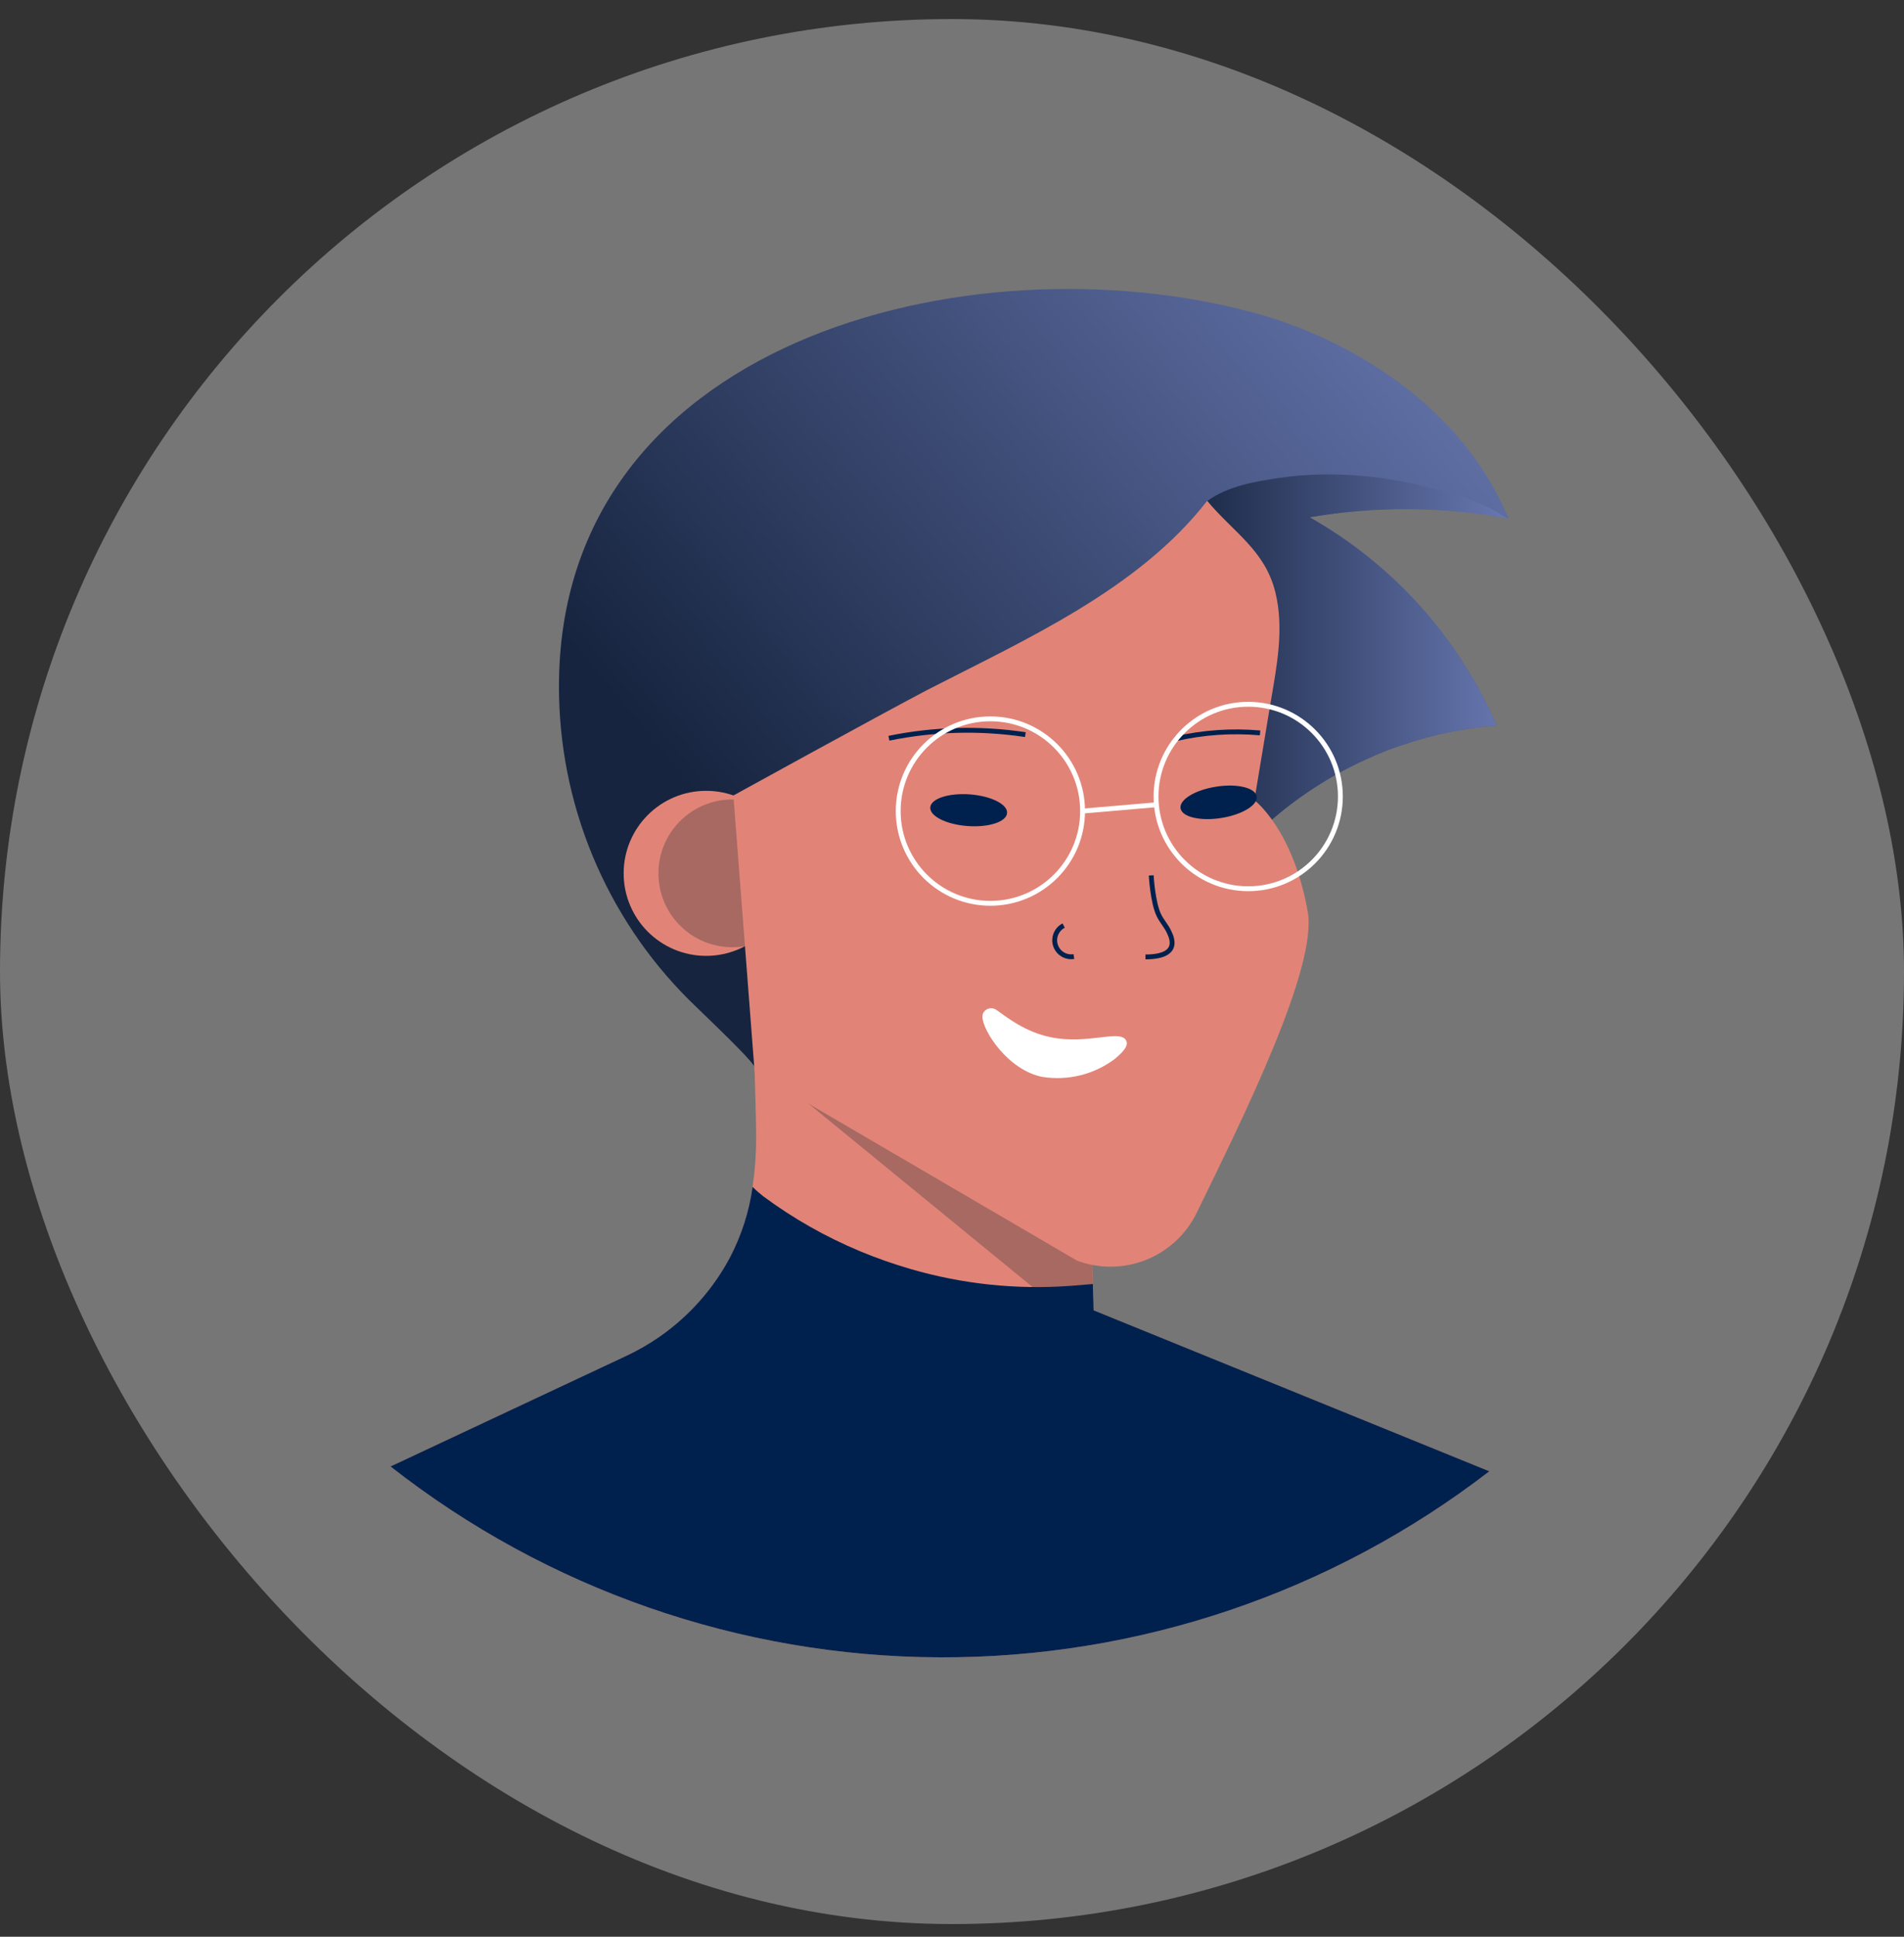
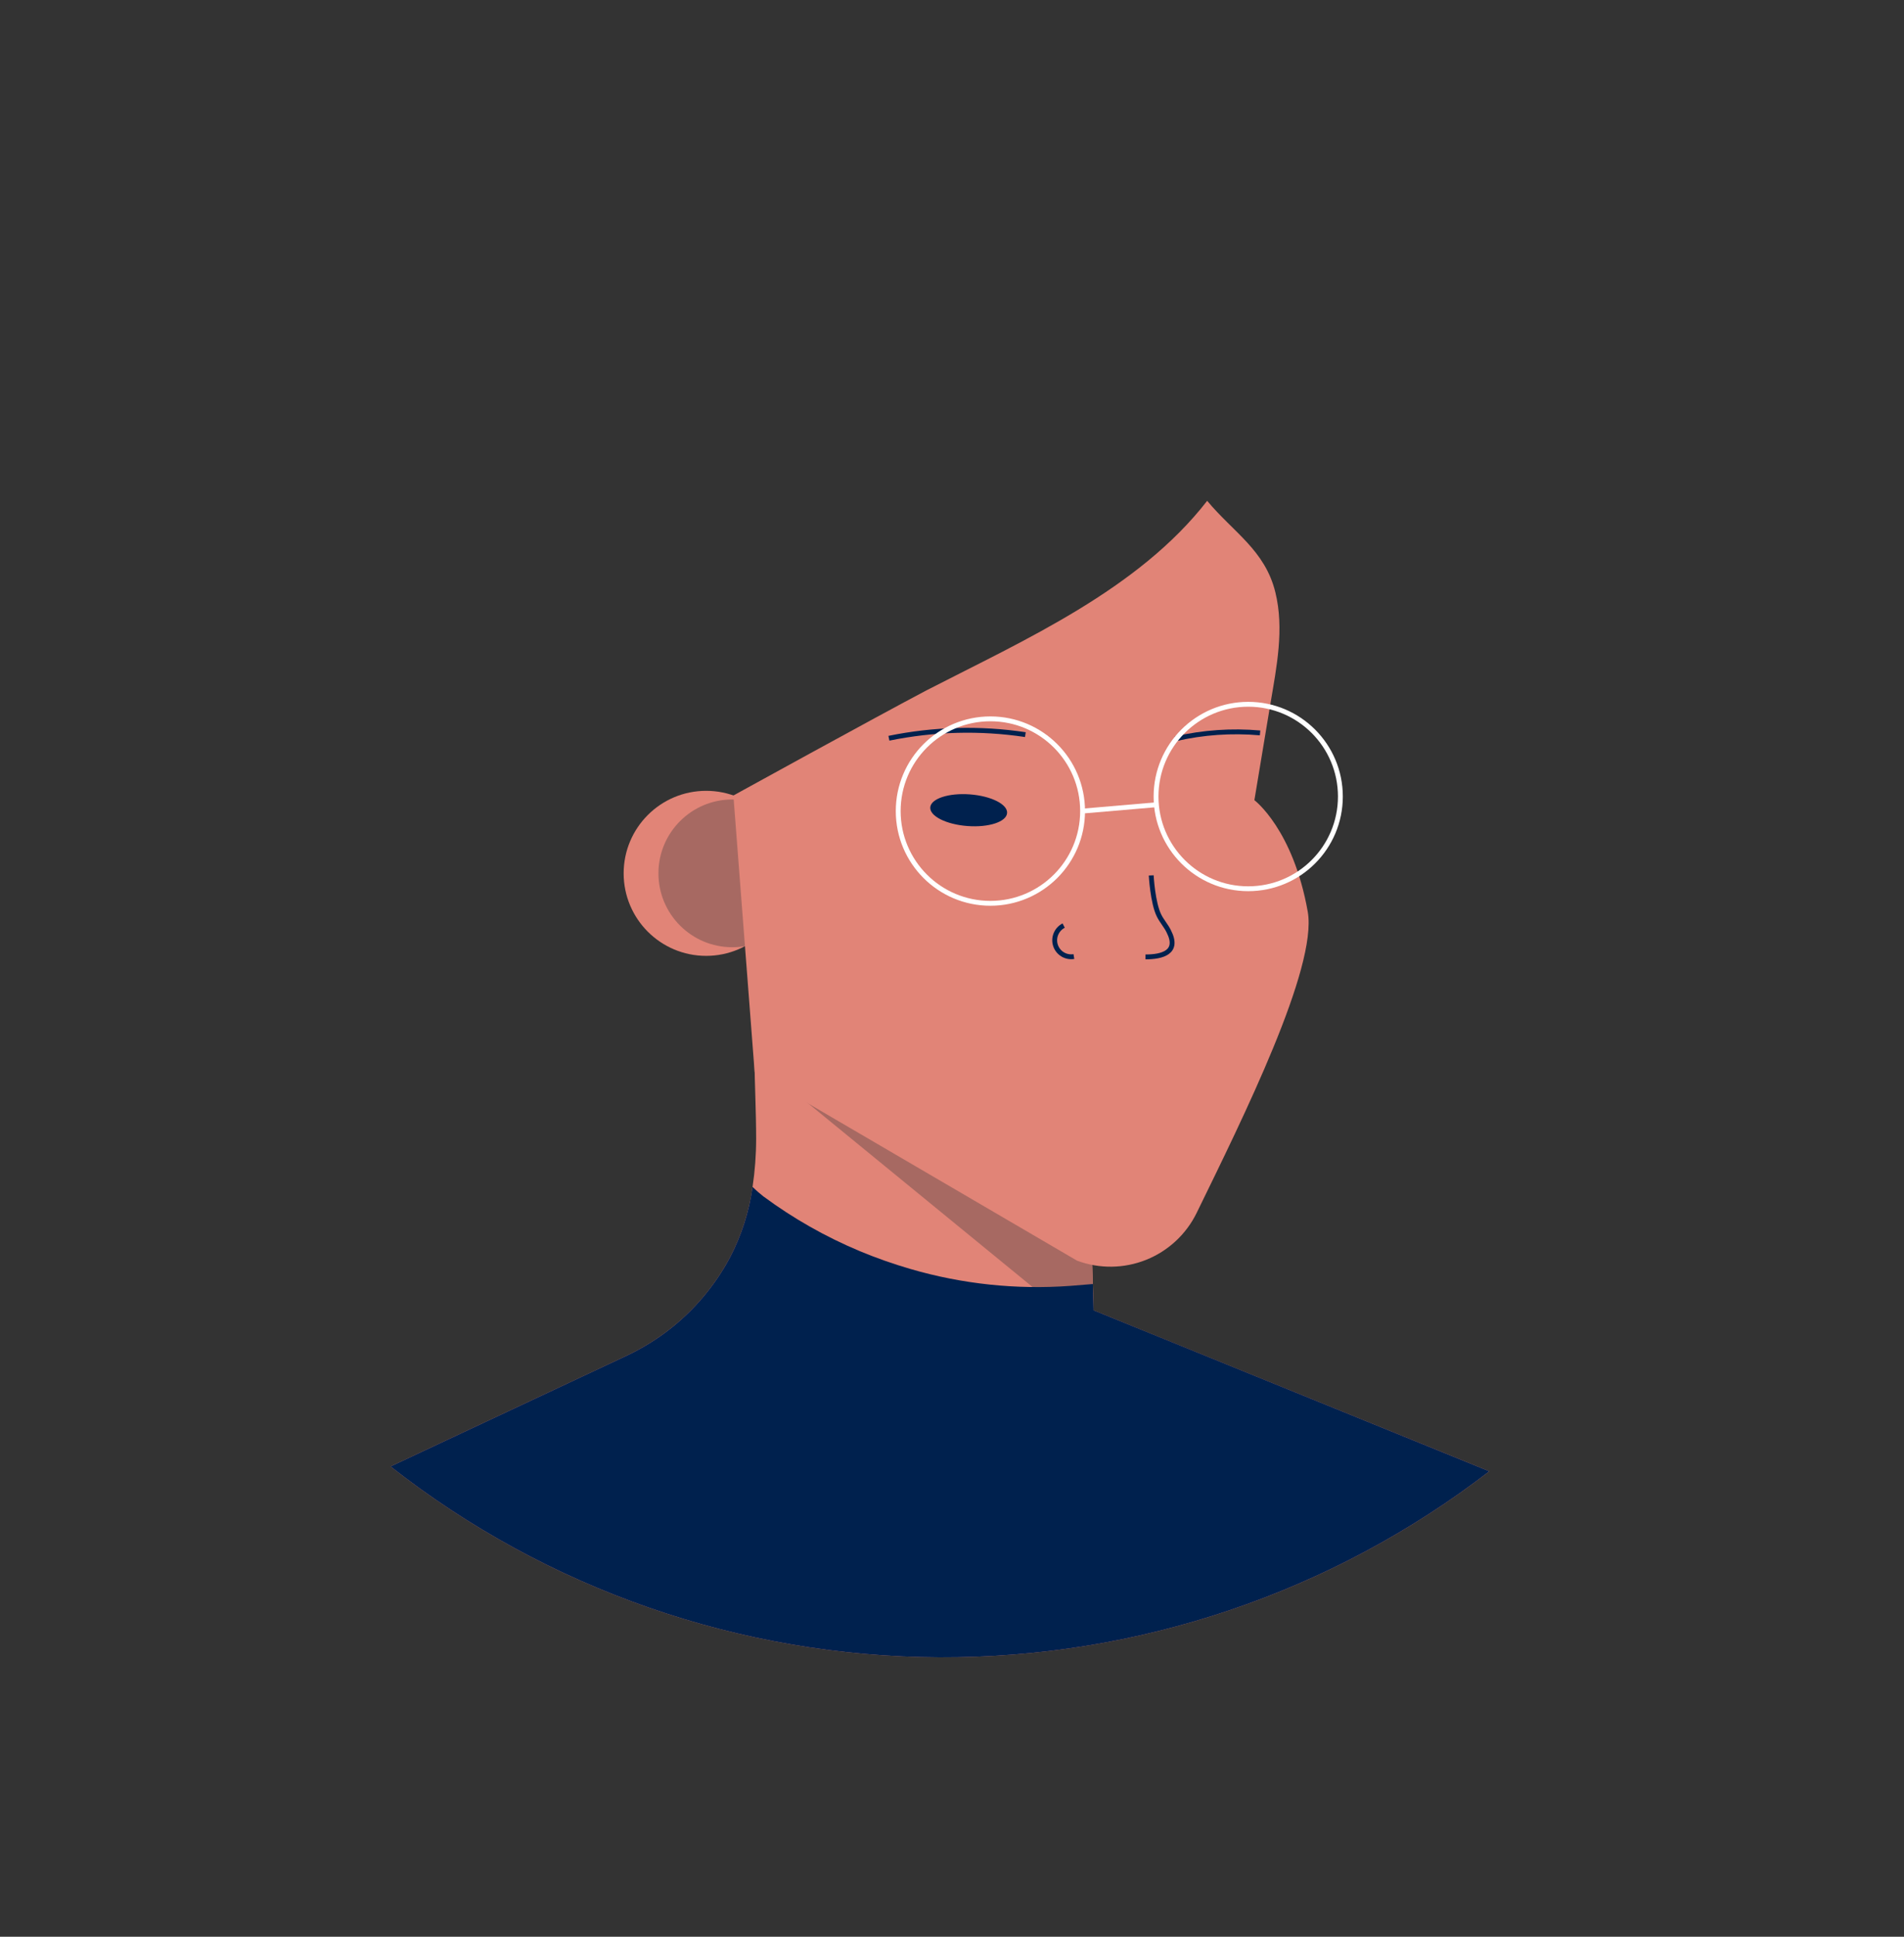
<svg xmlns="http://www.w3.org/2000/svg" width="60" height="61" viewBox="0 0 60 61" fill="none">
  <rect x="0" y="0" width="60" height="61" fill="#333333" stroke="none" />
-   <rect y="0.6" width="60" height="60" rx="30" fill="#767676" />
  <path d="M46.933 46.34C41.965 50.166 35.864 52.227 29.594 52.2C23.323 52.172 17.241 50.057 12.307 46.188L19.746 42.7C20.101 42.533 20.441 42.338 20.763 42.116C20.861 42.049 20.959 41.978 21.052 41.905C21.862 41.285 22.528 40.499 23.006 39.598C23.367 38.906 23.607 38.157 23.715 37.384C23.79 36.882 23.828 36.376 23.828 35.869C23.828 34.994 23.781 34.12 23.772 33.244C23.766 32.759 23.761 32.274 23.757 31.79L24.062 31.943L24.857 32.354L25.226 32.417L29.488 33.141L34.246 33.952L34.39 38.844L34.438 40.443L34.461 41.22V41.27L36.31 42.023L46.933 46.34Z" fill="#E18477" />
  <path d="M34.454 41.082C33.929 41.173 33.388 41.089 32.915 40.844L23.792 33.381C23.781 33.036 23.772 33.398 23.767 33.053C23.761 32.569 23.756 32.084 23.752 31.599L24.058 31.752L24.853 32.163L25.221 32.225L29.484 32.95L34.242 33.761L34.386 38.653L34.433 40.252L34.456 41.029V41.079L34.454 41.082Z" fill="#A76962" />
-   <path d="M41.276 16.293C43.899 17.779 45.965 20.081 47.159 22.849C46.144 22.931 45.143 23.139 44.18 23.469H44.17C43.92 23.555 43.671 23.649 43.424 23.752L43.271 23.818L43.028 23.925C42.947 23.96 42.866 23.998 42.787 24.038C42.707 24.078 42.634 24.116 42.547 24.157C42.46 24.199 42.394 24.238 42.31 24.281C42.226 24.324 42.171 24.356 42.102 24.396C41.937 24.488 41.775 24.584 41.616 24.683C41.552 24.722 41.49 24.762 41.428 24.803C40.814 25.2 40.239 25.651 39.708 26.153C39.036 26.787 38.41 27.516 37.72 28.168C37.129 28.764 36.436 29.25 35.674 29.603C34.2 30.238 32.496 30.605 30.965 31.132L23.779 33.617C23.779 33.504 22.966 32.699 21.945 31.719C20.614 30.454 19.547 28.938 18.804 27.259C18.061 25.58 17.658 23.77 17.618 21.934C17.37 10.734 30.528 7.44 39.481 9.841C40.903 10.224 42.256 10.829 43.489 11.636C44.305 12.164 45.052 12.792 45.712 13.505C46.482 14.334 47.1 15.291 47.539 16.334L47.418 16.313C45.388 15.938 43.308 15.932 41.276 16.293Z" fill="url(#paint0_linear_81_125)" />
-   <path d="M47.16 22.849C46.144 22.931 45.143 23.14 44.18 23.47H44.171C43.917 23.55 43.668 23.644 43.425 23.752L43.272 23.818L43.025 23.928C42.944 23.965 42.865 24.002 42.784 24.041C42.703 24.081 42.631 24.119 42.544 24.161C42.457 24.202 42.391 24.242 42.307 24.284C42.223 24.327 42.168 24.359 42.099 24.399C41.934 24.491 41.772 24.587 41.613 24.686L41.425 24.806C40.812 25.203 40.236 25.654 39.705 26.156C39.033 26.79 38.407 27.52 37.717 28.171C37.494 28.263 37.272 28.359 37.05 28.455C37.078 28.443 36.875 25.856 36.881 25.595C36.906 24.596 37.02 23.601 37.222 22.622C37.61 20.74 37.362 18.99 37.737 17.06C37.816 16.63 37.918 16.203 38.043 15.784C38.682 15.307 39.572 15.16 40.347 15.048C42.204 14.781 44.115 15.034 45.903 15.597C46.198 15.691 46.489 15.8 46.773 15.924C46.907 15.984 47.039 16.048 47.169 16.117C47.283 16.203 47.407 16.276 47.539 16.334C45.468 15.952 43.346 15.938 41.27 16.293C43.896 17.778 45.964 20.08 47.16 22.849Z" fill="url(#paint1_linear_81_125)" />
  <path d="M22.252 30.106C23.688 30.106 24.851 28.943 24.851 27.507C24.851 26.072 23.688 24.908 22.252 24.908C20.817 24.908 19.653 26.072 19.653 27.507C19.653 28.943 20.817 30.106 22.252 30.106Z" fill="#E18477" />
  <path d="M23.076 29.834C24.361 29.834 25.403 28.793 25.403 27.507C25.403 26.222 24.361 25.18 23.076 25.18C21.791 25.18 20.749 26.222 20.749 27.507C20.749 28.793 21.791 29.834 23.076 29.834Z" fill="#A76962" />
  <path d="M23.111 25.055L23.781 33.77L33.939 39.705C34.643 39.968 35.419 39.959 36.117 39.68C36.814 39.401 37.383 38.873 37.712 38.197C39.174 35.204 41.519 30.478 41.211 28.718C40.752 26.119 39.529 25.202 39.529 25.202C39.699 24.183 39.868 23.166 40.036 22.153C40.229 21.005 40.474 19.806 40.189 18.652C39.864 17.329 38.864 16.764 38.041 15.774C35.876 18.563 32.317 20.14 29.209 21.737C27.603 22.581 23.111 25.055 23.111 25.055Z" fill="#E18477" />
  <path d="M28.012 23.252C29.427 22.962 30.883 22.923 32.312 23.138" stroke="#00214E" stroke-width="0.153" stroke-miterlimit="10" />
  <path d="M37.04 23.269C37.913 23.067 38.814 23.005 39.708 23.084" stroke="#00214E" stroke-width="0.153" stroke-miterlimit="10" />
  <path d="M33.519 29.152C33.408 29.209 33.322 29.303 33.275 29.418C33.227 29.533 33.223 29.661 33.262 29.778C33.301 29.896 33.381 29.996 33.487 30.06C33.593 30.124 33.719 30.148 33.841 30.128" stroke="#00214E" stroke-width="0.153" stroke-miterlimit="10" />
  <path d="M36.278 27.572C36.278 27.572 36.323 28.435 36.526 28.84C36.613 29.015 36.749 29.162 36.832 29.336C37.17 29.998 36.624 30.139 36.096 30.139" stroke="#00214E" stroke-width="0.153" stroke-miterlimit="10" />
  <path d="M46.933 46.34C41.965 50.166 35.864 52.227 29.594 52.2C23.323 52.172 17.241 50.057 12.307 46.188L19.746 42.7C20.101 42.533 20.441 42.338 20.763 42.116C20.861 42.049 20.959 41.978 21.052 41.905C21.862 41.285 22.528 40.498 23.006 39.598C23.367 38.906 23.607 38.157 23.715 37.384C23.823 37.489 23.937 37.588 24.055 37.681C24.992 38.374 26.01 38.952 27.085 39.402C27.607 39.62 28.141 39.808 28.684 39.966C30.321 40.444 32.029 40.624 33.73 40.5C33.965 40.482 34.202 40.459 34.438 40.442L34.461 41.218V41.269L36.31 42.021L46.933 46.34Z" fill="#00214E" />
  <path d="M31.21 28.451C32.814 28.451 34.115 27.15 34.115 25.546C34.115 23.941 32.814 22.641 31.21 22.641C29.605 22.641 28.305 23.941 28.305 25.546C28.305 27.15 29.605 28.451 31.21 28.451Z" stroke="white" stroke-width="0.153" stroke-miterlimit="10" />
  <path d="M39.335 27.992C40.939 27.992 42.239 26.692 42.239 25.087C42.239 23.483 40.939 22.182 39.335 22.182C37.73 22.182 36.43 23.483 36.43 25.087C36.43 26.692 37.73 27.992 39.335 27.992Z" stroke="white" stroke-width="0.153" stroke-miterlimit="10" />
  <path d="M34.115 25.546L36.43 25.347" stroke="white" stroke-width="0.153" stroke-miterlimit="10" />
-   <path d="M30.993 31.888C31.014 31.855 31.042 31.826 31.074 31.804C31.107 31.782 31.143 31.767 31.182 31.76C31.221 31.753 31.26 31.754 31.298 31.762C31.337 31.771 31.373 31.788 31.404 31.811C31.721 32.034 32.303 32.508 33.129 32.672C34.254 32.897 35.23 32.446 35.463 32.736C35.595 32.9 35.434 33.1 35.127 33.355C34.805 33.596 34.438 33.77 34.048 33.867C33.658 33.963 33.252 33.981 32.855 33.919C31.773 33.716 30.959 32.462 30.959 32.018C30.959 31.972 30.971 31.927 30.993 31.888Z" fill="white" />
  <path d="M31.736 25.608C31.757 25.333 31.231 25.07 30.563 25.02C29.894 24.971 29.336 25.154 29.315 25.429C29.295 25.704 29.82 25.968 30.489 26.017C31.158 26.067 31.716 25.884 31.736 25.608Z" fill="#00214E" />
-   <path d="M38.479 25.765C39.141 25.661 39.644 25.357 39.601 25.084C39.559 24.811 38.987 24.673 38.325 24.777C37.662 24.88 37.16 25.185 37.202 25.458C37.245 25.73 37.816 25.868 38.479 25.765Z" fill="#00214E" />
  <defs>
    <linearGradient id="paint0_linear_81_125" x1="23.461" y1="26.978" x2="46.026" y2="8.197" gradientUnits="userSpaceOnUse">
      <stop stop-color="#16243F" />
      <stop offset="1" stop-color="#6878B1" />
    </linearGradient>
    <linearGradient id="paint1_linear_81_125" x1="36.882" y1="21.699" x2="47.539" y2="21.699" gradientUnits="userSpaceOnUse">
      <stop stop-color="#16243F" />
      <stop offset="1" stop-color="#6878B1" />
    </linearGradient>
  </defs>
</svg>